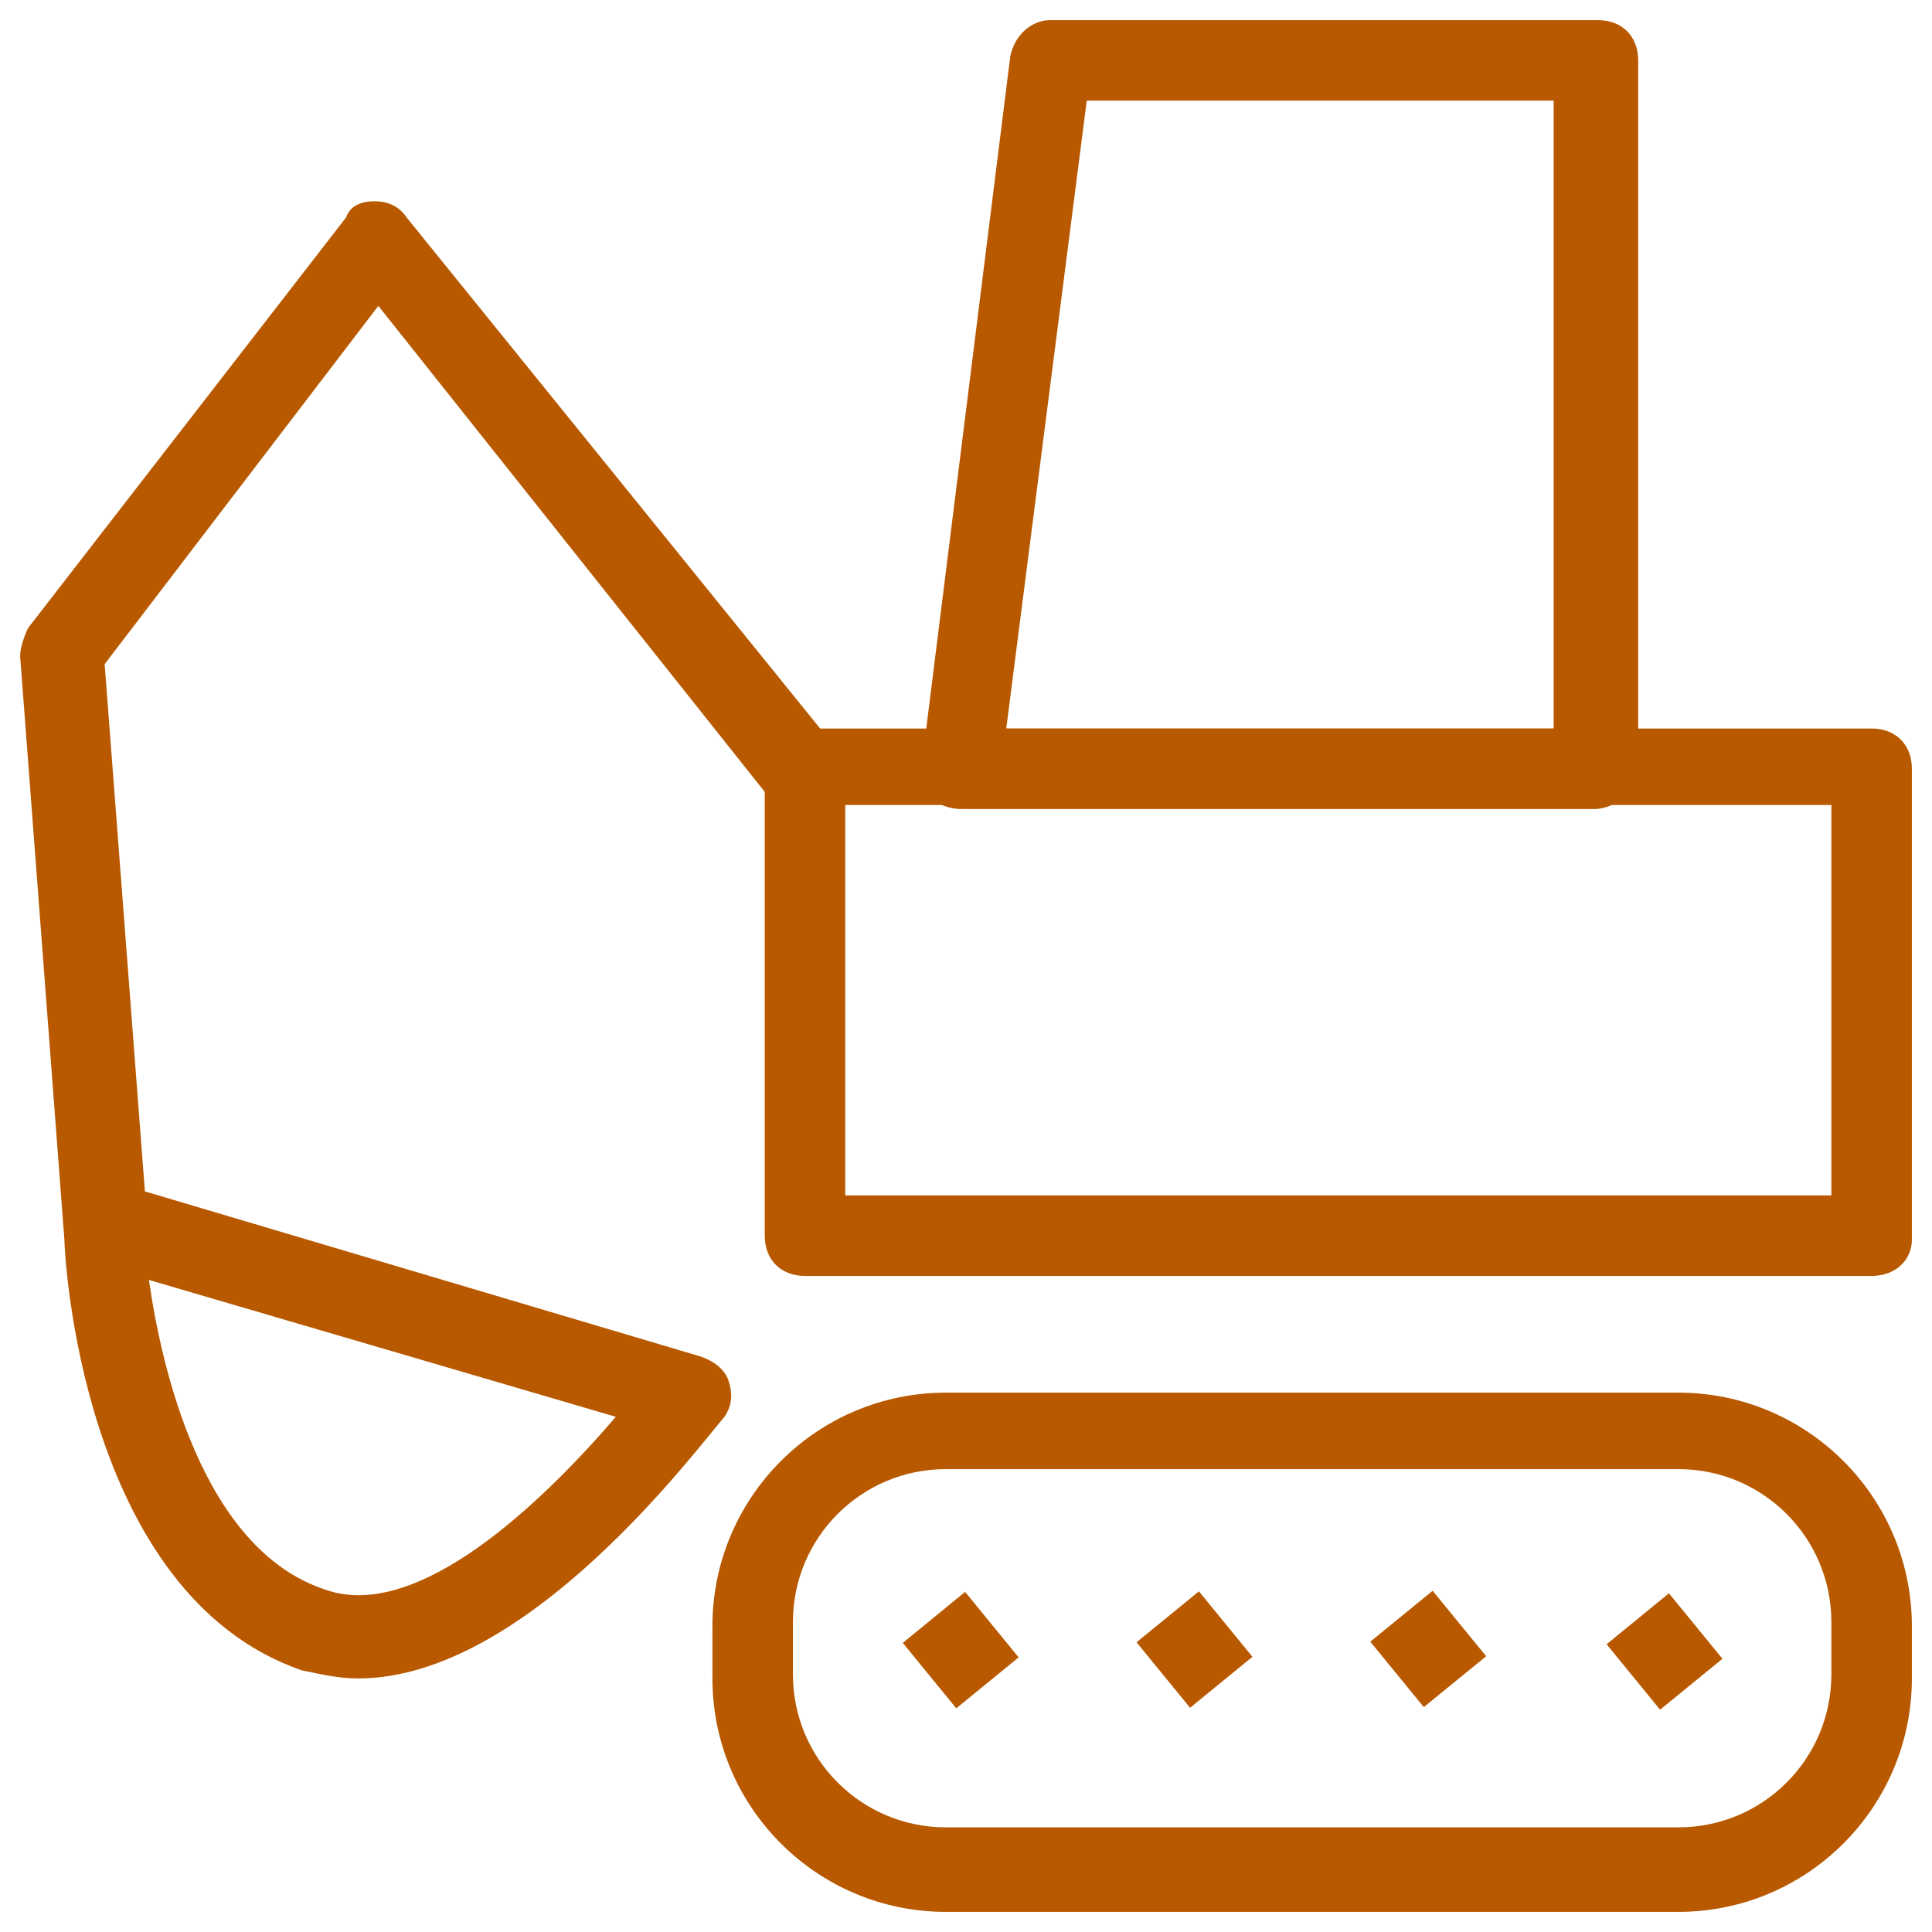
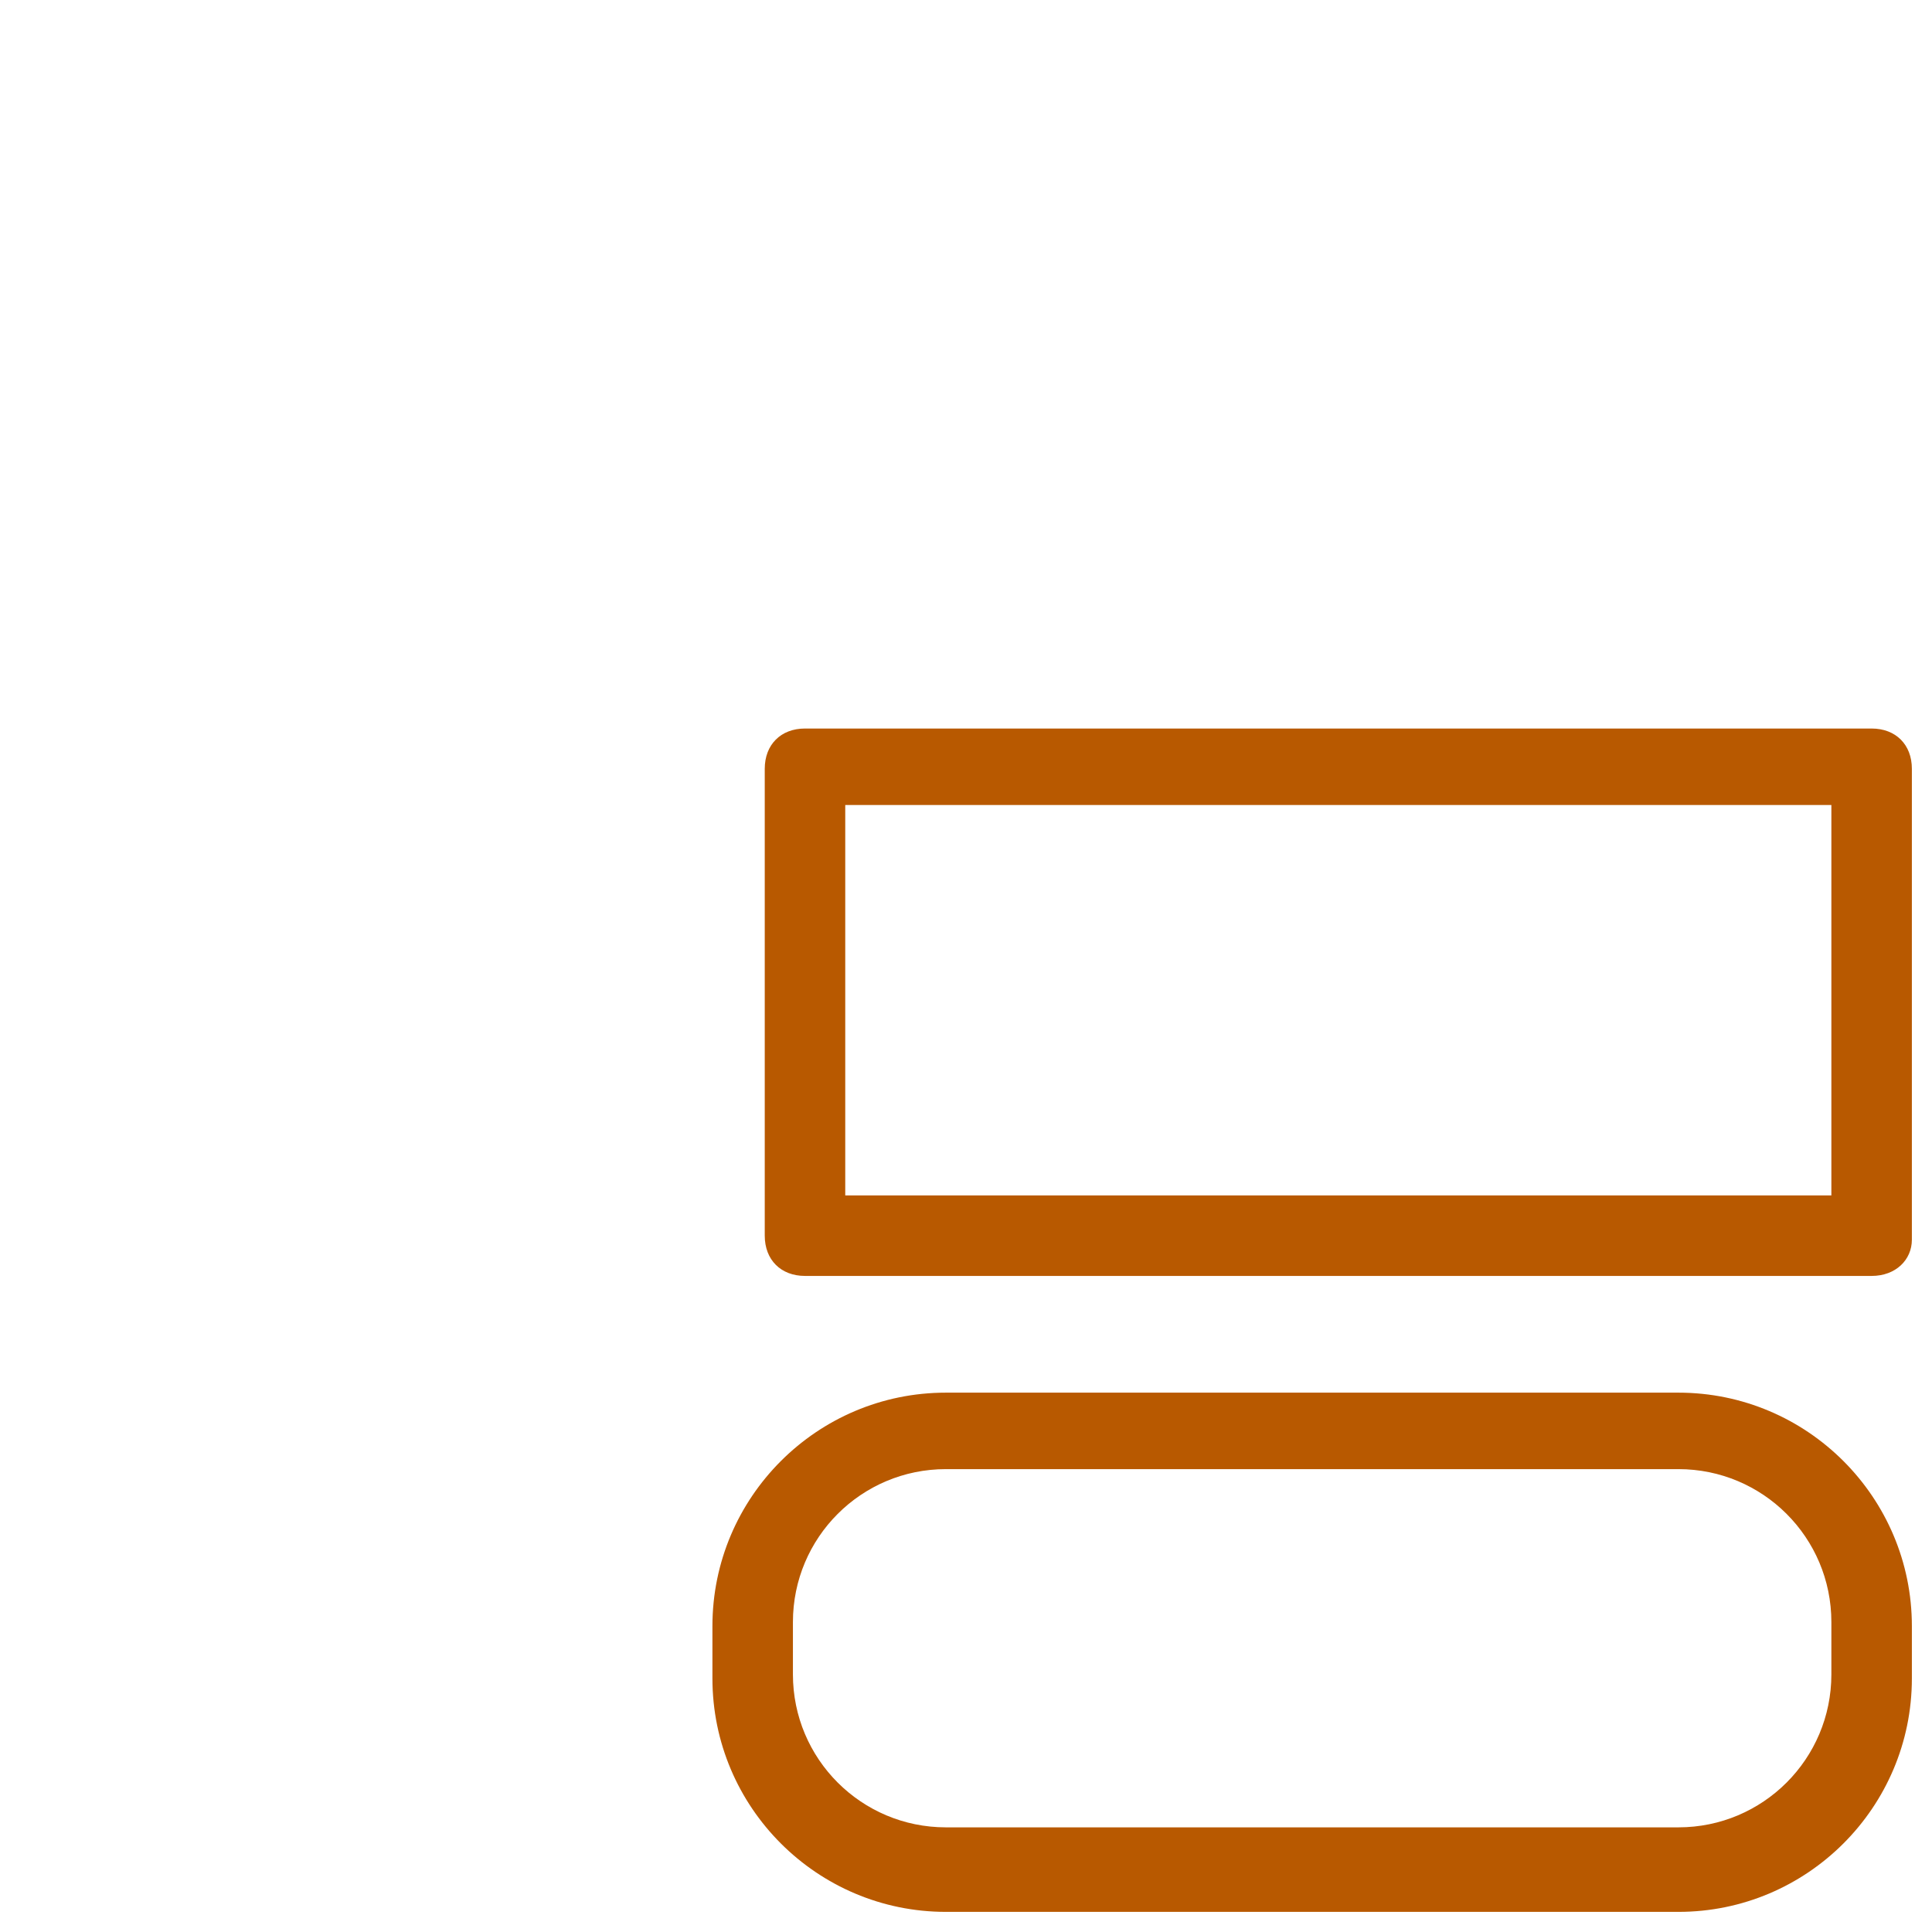
<svg xmlns="http://www.w3.org/2000/svg" fill="rgba(184,89,0,1)" viewBox="0 0 48 48">
  <path fill="rgba(184,89,0,1)" d="M41.7 47.5H23.5c-3.2 0-5.8-2.6-5.8-5.8v-1.3c0-3.2 2.6-5.8 5.8-5.8h18.2c3.2 0 5.8 2.6 5.8 5.8v1.3c0 3.2-2.6 5.8-5.8 5.8zm-18.2-11c-2.1 0-3.8 1.7-3.8 3.8v1.3c0 2.1 1.7 3.8 3.8 3.8h18.2c2.1 0 3.8-1.7 3.8-3.8v-1.3c0-2.1-1.7-3.8-3.8-3.8H23.5zM46.5 31.7H20c-.6 0-1-.4-1-1V19.1c0-.6.4-1 1-1h26.5c.6 0 1 .4 1 1v11.7c0 .5-.4.9-1 .9zm-25.5-2h24.5V20H21v9.7z" />
-   <path fill="rgba(184,89,0,1)" d="M39.6 20.1H23.9c-.3 0-.6-.1-.8-.3-.2-.2-.3-.5-.2-.8l2.2-17.6c.1-.5.5-.9 1-.9h13.6c.6 0 1 .4 1 1v17.6c-.1.5-.5 1-1.1 1zm-14.6-2h13.6V2.5H27l-2 15.6zM8.9 41.7c-.5 0-.9-.1-1.4-.2C2 39.6 1.6 31.1 1.6 30.8L.5 16.3c0-.2.1-.5.2-.7L8.6 5.4c.1-.3.4-.4.7-.4.3 0 .6.1.8.4l10.6 13.1-1.6 1.3L9.4 7.6l-6.8 8.9 1 13.1 13.8 4.1c.3.1.6.3.7.6.1.3.1.6-.1.9-.7.8-4.9 6.5-9.1 6.5zm-5.2-9.9c.3 2.1 1.3 6.7 4.4 7.7 2.3.8 5.4-2.2 7.2-4.3L3.7 31.8zM23.978 39.55l1.33 1.627-1.55 1.266-1.328-1.626zM29.787 39.537l1.33 1.626-1.55 1.266-1.33-1.627zM35.594 39.523l1.33 1.626-1.55 1.264-1.33-1.626zM41.464 39.585l1.33 1.627-1.55 1.265-1.328-1.626z" />
</svg>